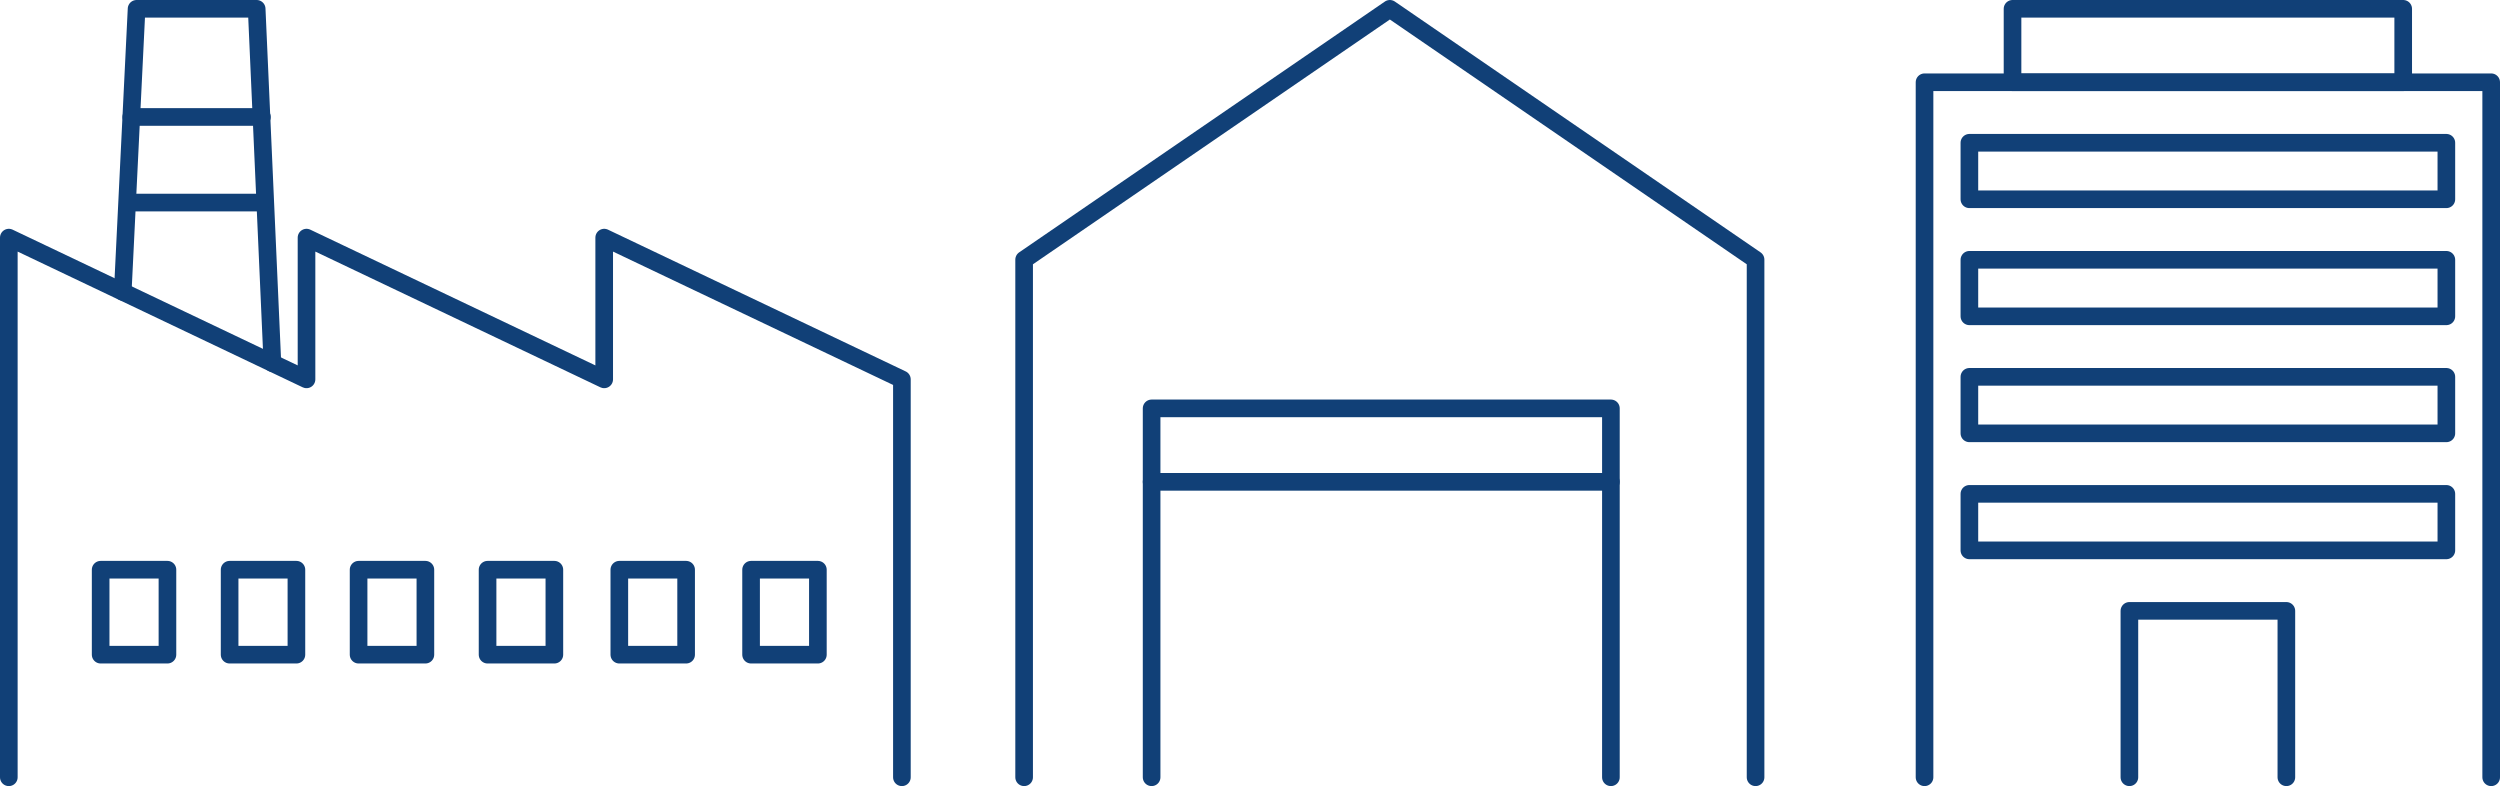
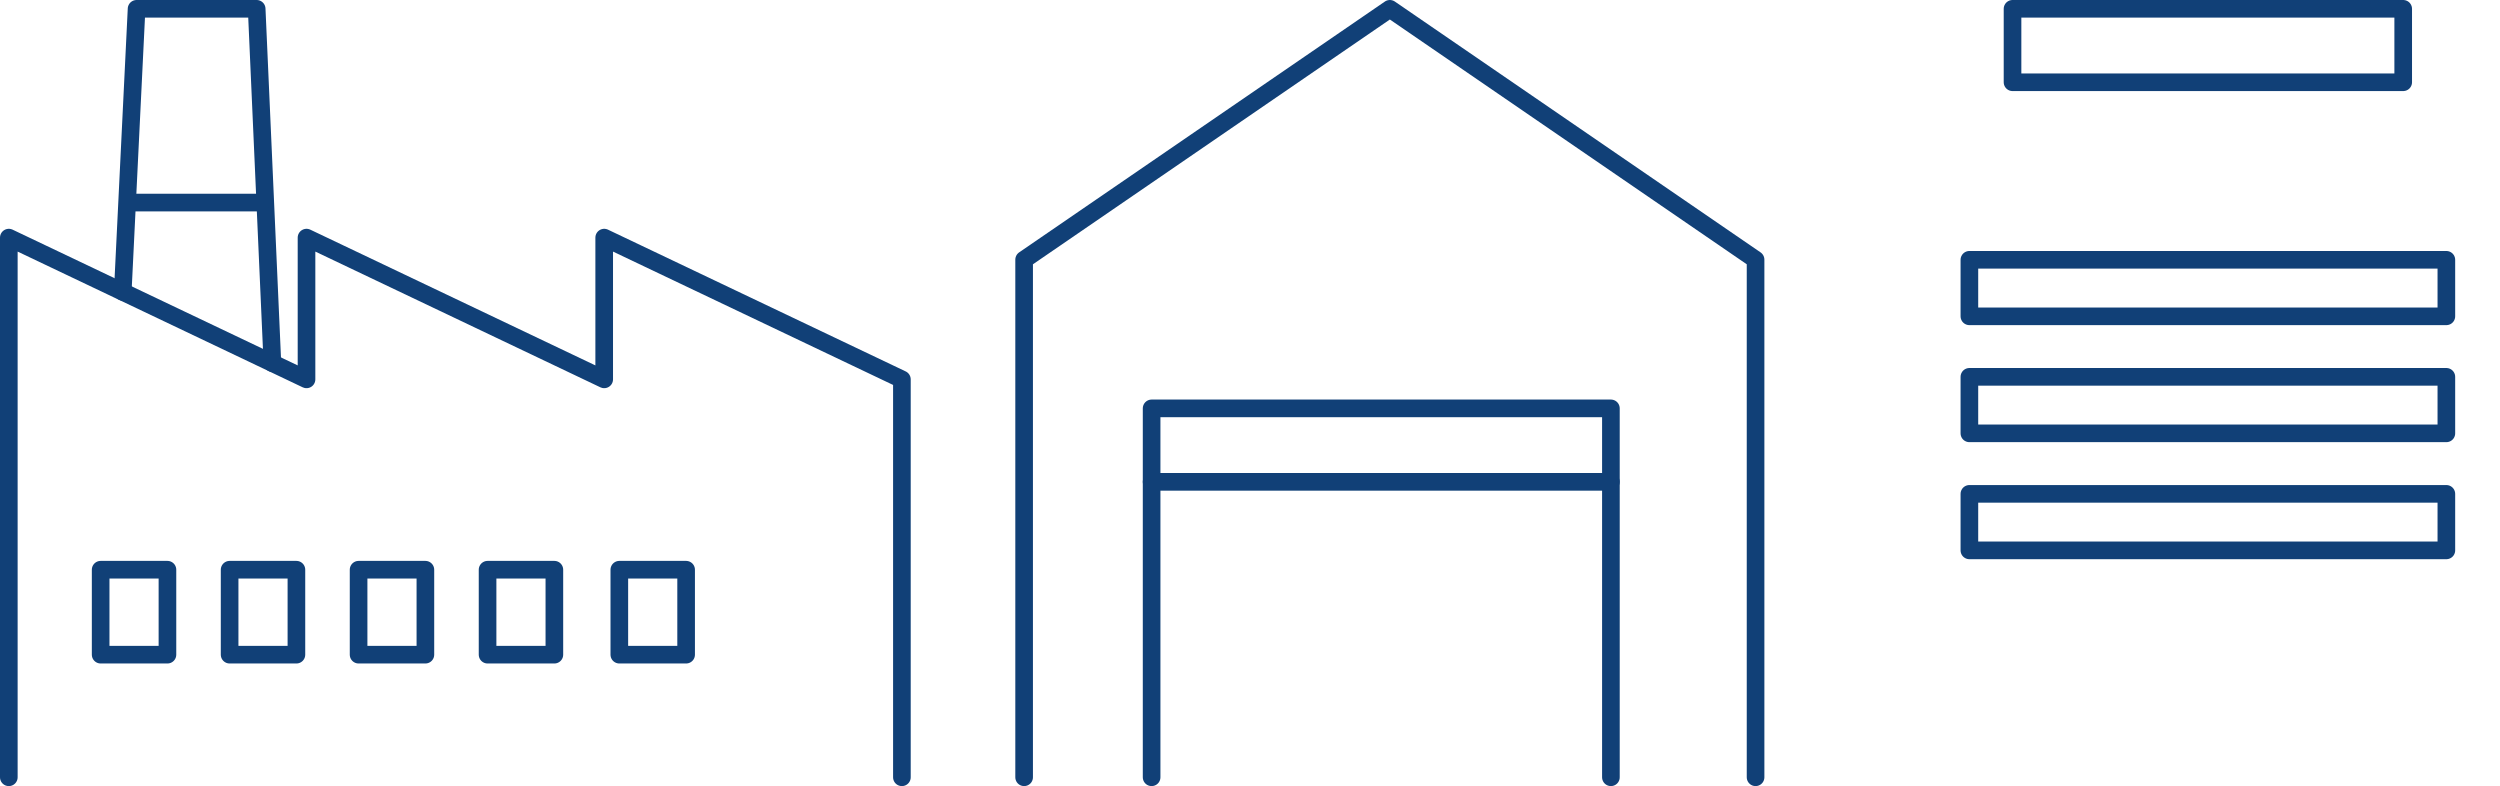
<svg xmlns="http://www.w3.org/2000/svg" width="283.591" height="89.172" viewBox="0 0 283.591 89.172">
  <g id="グループ_160792" data-name="グループ 160792" transform="translate(6092.5 -1128.5)">
    <path id="パス_24412" data-name="パス 24412" d="M9.545,32.607,11.114.5H24.738l1.784,40.192" transform="translate(-6088.122 1129)" fill="none" stroke="#114077" stroke-linecap="round" stroke-linejoin="round" stroke-width="2" />
    <path id="パス_24413" data-name="パス 24413" d="M101.808,79.883V34.745L68.038,18.666V34.745L34.27,18.666V34.745L.5,18.666V79.883" transform="translate(-6092 1136.789)" fill="none" stroke="#114077" stroke-linecap="round" stroke-linejoin="round" stroke-width="2" />
-     <line id="線_330" data-name="線 330" x2="14.822" transform="translate(-6077.607 1141.768)" fill="none" stroke="#114077" stroke-linecap="round" stroke-linejoin="round" stroke-width="2" />
    <line id="線_331" data-name="線 331" x2="14.822" transform="translate(-6077.607 1151.48)" fill="none" stroke="#114077" stroke-linecap="round" stroke-linejoin="round" stroke-width="2" />
    <rect id="長方形_2926" data-name="長方形 2926" width="7.577" height="9.638" transform="translate(-6081.083 1193.126)" fill="none" stroke="#114077" stroke-linecap="round" stroke-linejoin="round" stroke-width="2" />
    <rect id="長方形_2927" data-name="長方形 2927" width="7.577" height="9.638" transform="translate(-6066.453 1193.126)" fill="none" stroke="#114077" stroke-linecap="round" stroke-linejoin="round" stroke-width="2" />
    <rect id="長方形_2928" data-name="長方形 2928" width="7.577" height="9.638" transform="translate(-6051.823 1193.126)" fill="none" stroke="#114077" stroke-linecap="round" stroke-linejoin="round" stroke-width="2" />
    <rect id="長方形_2929" data-name="長方形 2929" width="7.577" height="9.638" transform="translate(-6037.192 1193.126)" fill="none" stroke="#114077" stroke-linecap="round" stroke-linejoin="round" stroke-width="2" />
    <rect id="長方形_2930" data-name="長方形 2930" width="7.577" height="9.638" transform="translate(-6022.246 1193.126)" fill="none" stroke="#114077" stroke-linecap="round" stroke-linejoin="round" stroke-width="2" />
-     <rect id="長方形_2931" data-name="長方形 2931" width="7.577" height="9.638" transform="translate(-6007.3 1193.126)" fill="none" stroke="#114077" stroke-linecap="round" stroke-linejoin="round" stroke-width="2" />
    <path id="パス_24414" data-name="パス 24414" d="M91.234,74.07V32.223h52.1V74.07" transform="translate(-6053.099 1142.601)" fill="none" stroke="#114077" stroke-linecap="round" stroke-linejoin="round" stroke-width="2" />
    <path id="パス_24415" data-name="パス 24415" d="M164.084,87.671V28.953L122.6.5,81.112,28.953V87.671" transform="translate(-6057.439 1129)" fill="none" stroke="#114077" stroke-linecap="round" stroke-linejoin="round" stroke-width="2" />
    <line id="線_332" data-name="線 332" x2="52.099" transform="translate(-5961.866 1183.159)" fill="none" stroke="#114077" stroke-linecap="round" stroke-linejoin="round" stroke-width="2" />
-     <path id="パス_24416" data-name="パス 24416" d="M216.879,85.172V6.33H152.6V85.172" transform="translate(-6026.788 1131.5)" fill="none" stroke="#114077" stroke-linecap="round" stroke-linejoin="round" stroke-width="2" />
    <rect id="長方形_2933" data-name="長方形 2933" width="44.317" height="8.33" transform="translate(-5864.206 1129.5)" fill="none" stroke="#114077" stroke-linecap="round" stroke-linejoin="round" stroke-width="2" />
-     <rect id="長方形_2935" data-name="長方形 2935" width="54.106" height="6.411" transform="translate(-5869.1 1144.695)" fill="none" stroke="#114077" stroke-linecap="round" stroke-linejoin="round" stroke-width="2" />
    <rect id="長方形_2936" data-name="長方形 2936" width="54.106" height="6.411" transform="translate(-5869.1 1157.971)" fill="none" stroke="#114077" stroke-linecap="round" stroke-linejoin="round" stroke-width="2" />
    <rect id="長方形_2937" data-name="長方形 2937" width="54.106" height="6.411" transform="translate(-5869.1 1171.246)" fill="none" stroke="#114077" stroke-linecap="round" stroke-linejoin="round" stroke-width="2" />
    <rect id="長方形_2938" data-name="長方形 2938" width="54.106" height="6.411" transform="translate(-5869.1 1184.522)" fill="none" stroke="#114077" stroke-linecap="round" stroke-linejoin="round" stroke-width="2" />
-     <path id="パス_24417" data-name="パス 24417" d="M186.672,67.176V48.3H168.866V67.176" transform="translate(-6019.815 1149.495)" fill="none" stroke="#114077" stroke-linecap="round" stroke-linejoin="round" stroke-width="2" />
  </g>
</svg>